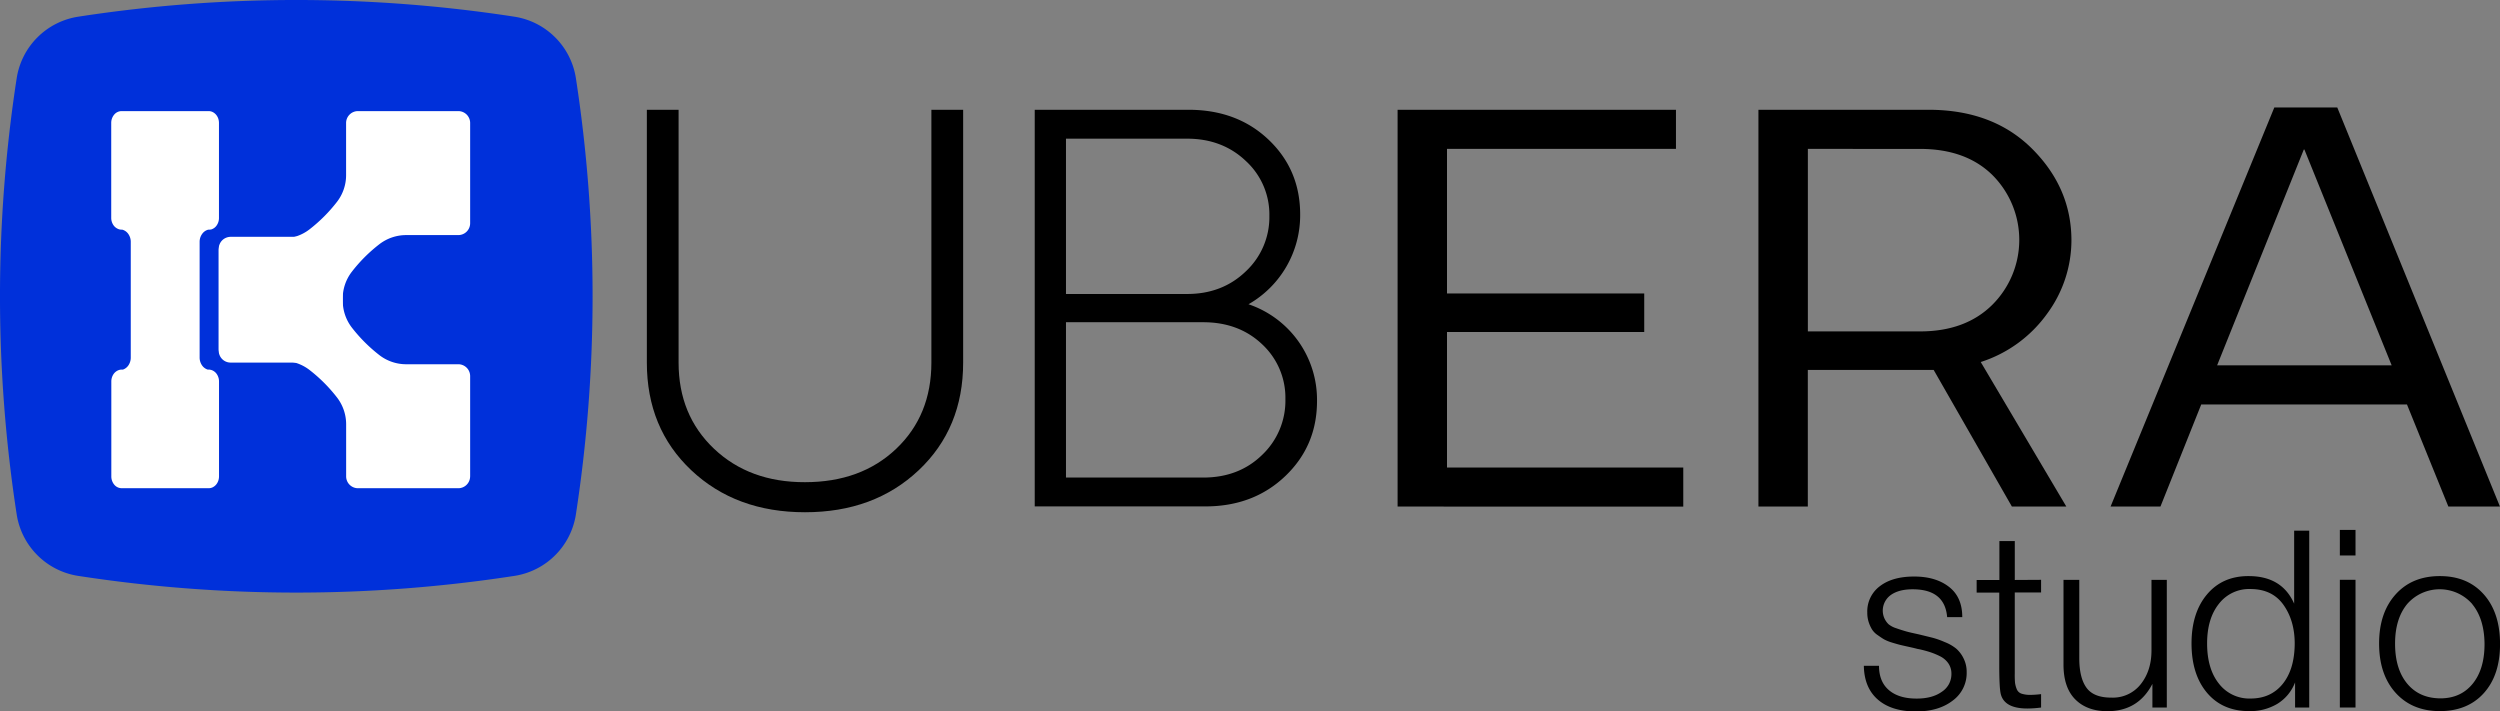
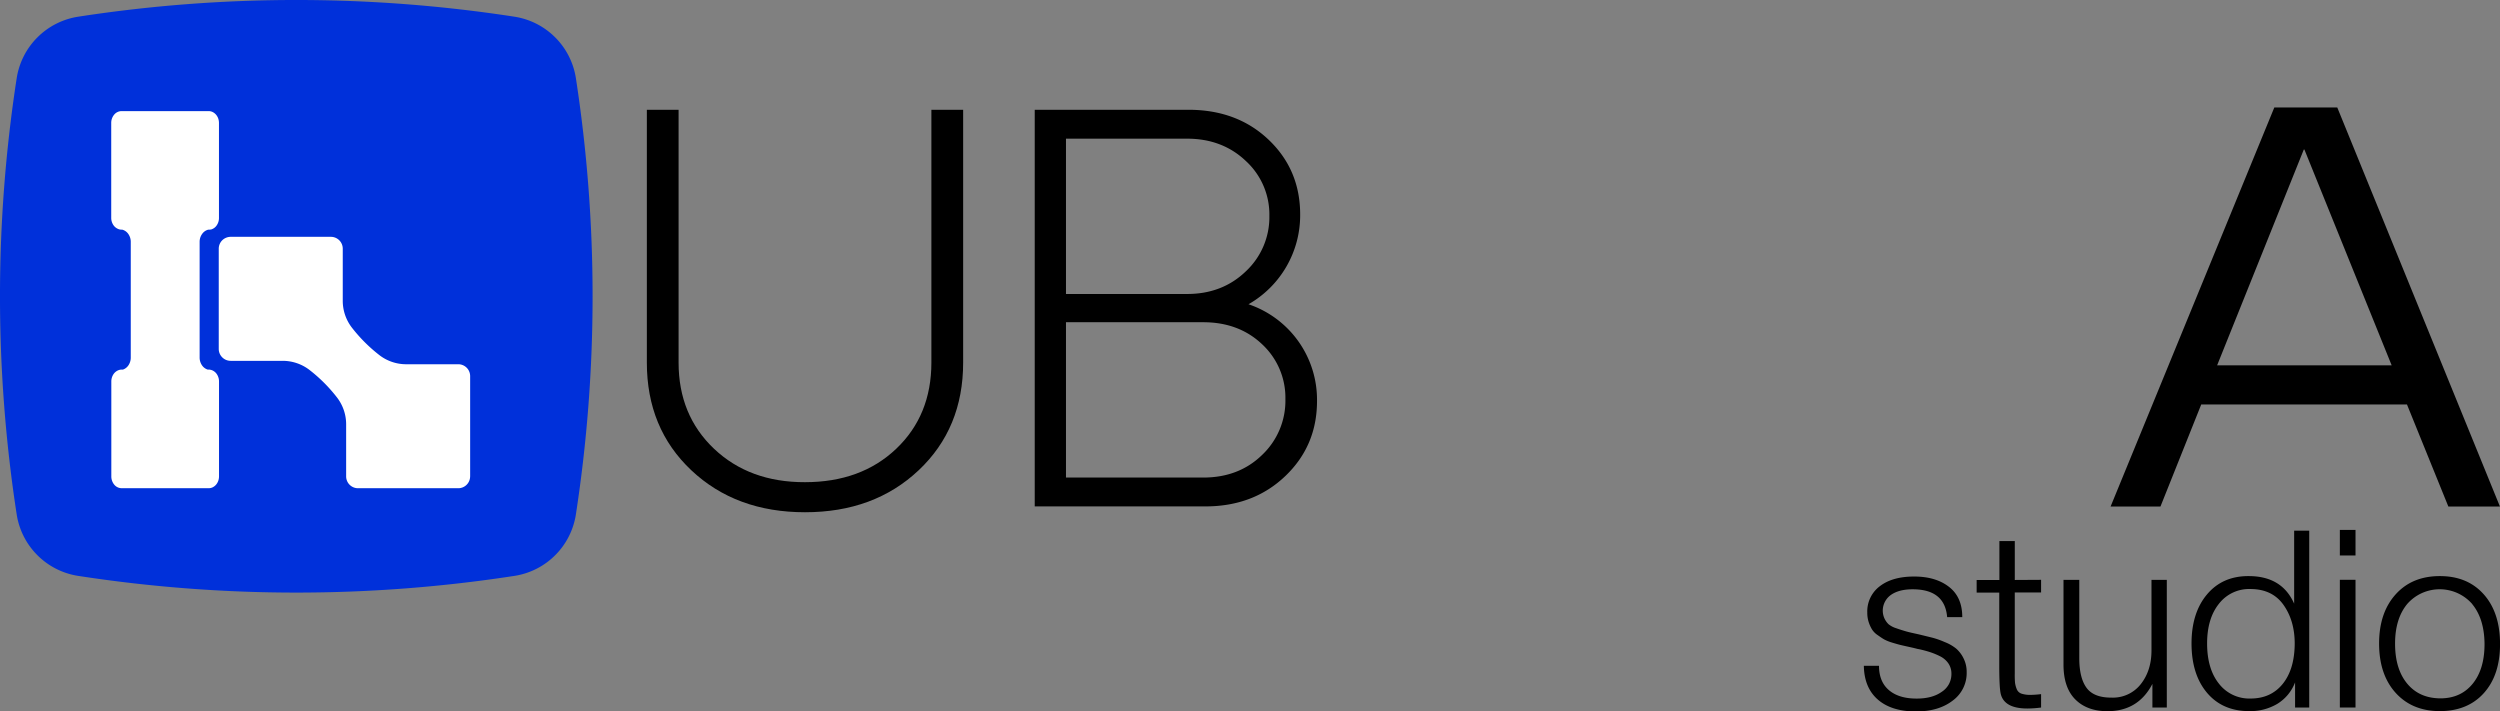
<svg xmlns="http://www.w3.org/2000/svg" viewBox="0 0 1032.81 293.93">
  <rect x="0" y="0" width="1032.81" height="293.93" fill="#808080" stroke="none" />
  <defs>
    <style>.cls-1{fill:#0030da;}.cls-2{fill:#fff;}</style>
  </defs>
  <g id="Шар_2" data-name="Шар 2">
    <g id="Шар_1-2" data-name="Шар 1">
      <path d="M810.66,254.94h-6.25q-.95-11.49-14.26-11.49-5.67,0-9,2.35a8,8,0,0,0-3.06,4.41,7.86,7.86,0,0,0,.45,5.34,8.17,8.17,0,0,0,1.64,2.31,9.52,9.52,0,0,0,3.23,1.69c1.54.55,2.84.94,4,1.28s3,.74,5.49,1.29l5.43,1.33a34.82,34.82,0,0,1,5.08,1.8A17.92,17.92,0,0,1,808.2,268a12.88,12.88,0,0,1,3,4,12.39,12.39,0,0,1,1.28,5.67,14.09,14.09,0,0,1-5.8,11.79q-5.79,4.45-15.11,4.46-10.17,0-15.8-4.92T770,275.06h6.26q0,6.56,4.11,10.06c2.73,2.33,6.57,3.49,11.48,3.48q6.47,0,10.39-2.83a8.8,8.8,0,0,0,2.94-3.21,8.9,8.9,0,0,0,1-4.23,7.45,7.45,0,0,0-1.29-4.31,9.09,9.09,0,0,0-3.44-2.92,29.62,29.62,0,0,0-4.25-1.74c-1.41-.45-2.89-.84-4.47-1.18a6,6,0,0,1-1-.21c-.48-.13-1.57-.39-3.29-.77s-2.9-.65-3.59-.82-1.78-.49-3.28-.94a17.37,17.37,0,0,1-3.28-1.34c-.69-.41-1.55-1-2.61-1.74a8.09,8.09,0,0,1-2.36-2.41,14.64,14.64,0,0,1-1.34-3,12.57,12.57,0,0,1-.56-3.9,13,13,0,0,1,5.18-10.87q5.19-4,14.17-4t14.46,4.31C808.84,245.3,810.67,249.47,810.66,254.94Z" />
      <path d="M843.22,239.54v5.23H832.35v33.44a35.94,35.94,0,0,0,.1,3.78,10.34,10.34,0,0,0,.66,2.57,3.37,3.37,0,0,0,.77,1.23,3.24,3.24,0,0,0,1.23.77,11.72,11.72,0,0,0,3.91.51,39.55,39.55,0,0,0,4.2-.31v5.54a44.77,44.77,0,0,1-5.67.4q-9.54,0-11-6.05-.6-2.55-.61-11.58V244.83h-9.34V239.6H826V223.54h6.36V239.6Z" />
      <path d="M895.16,239.55v52.76h-5.95v-9.78q-5.85,11.28-18.56,11.28-8.43,0-13.29-4.86t-4.88-14.32V239.55H859v32.32q0,8.19,3,12.28t10.31,4.05a14.6,14.6,0,0,0,12.11-5.58q4.41-5.58,4.41-13.93V239.55Z" />
      <path d="M954,219.23V292.3h-5.85V281.91a17.81,17.81,0,0,1-7.34,8.87,21.91,21.91,0,0,1-11.64,3q-11,0-17.39-7.56t-6.41-20.36q0-12.7,6.41-20.31T929,238q13.74,0,18.77,11.39V219.23Zm-24.32,24.11a15.76,15.76,0,0,0-13,6.11q-4.86,6.09-4.87,16.35,0,10.49,4.87,16.62a15.85,15.85,0,0,0,13.08,6.16q8.41,0,13.29-6.05T948,265.91q0-9.45-4.62-16T929.69,243.34Z" />
      <path d="M973.12,218.92v10.56h-6.47V218.92Zm0,20.61v52.76h-6.47V239.53Z" />
      <path d="M1008,238q11.4,0,18.11,7.55t6.72,20.52q0,12.82-6.68,20.25T1008,293.78q-11.49,0-18.31-7.56t-6.83-20.36q0-12.71,6.83-20.3T1008,238Zm13.34,11.54a17.88,17.88,0,0,0-20.82-4.51,17.85,17.85,0,0,0-6.06,4.51q-5,6.09-5,16.36,0,10.47,5,16.51t13.69,6.1q8.42,0,13.34-6t4.93-16.41Q1026.35,255.66,1021.32,249.56Z" />
      <path class="cls-1" d="M212.48,237.92a592,592,0,0,1-180.14,0A30.41,30.41,0,0,1,6.89,212.48a592,592,0,0,1,0-180.14A30.44,30.44,0,0,1,32.34,6.89a592,592,0,0,1,180.14,0,30.41,30.41,0,0,1,25.44,25.45,592,592,0,0,1,0,180.14,30.38,30.38,0,0,1-25.44,25.44Z" />
      <path class="cls-2" d="M86,94.89h.21a3.54,3.54,0,0,0,.73-.07l.22,0a4.2,4.2,0,0,0,2.37-1.72,5.32,5.32,0,0,0,.93-3V50.78a5.65,5.65,0,0,0-.32-1.87,5,5,0,0,0-.93-1.58,4.51,4.51,0,0,0-1.38-1.06,3.88,3.88,0,0,0-1.63-.37h-36a4,4,0,0,0-3,1.43,5.27,5.27,0,0,0-1.25,3.45V90a5.36,5.36,0,0,0,.8,2.84,4.34,4.34,0,0,0,2.09,1.76,2.35,2.35,0,0,0,.42.15,3.51,3.51,0,0,0,1,.12h.21a4.43,4.43,0,0,1,2.55,1.81,5.62,5.62,0,0,1,1,3.24v47.82a5.7,5.7,0,0,1-.9,3.09,4.54,4.54,0,0,1-2.33,1.86h-.55a3.48,3.48,0,0,0-1.2.21l-.17.06a4.46,4.46,0,0,0-2.09,1.79,5.44,5.44,0,0,0-.79,2.84V196.8a5.33,5.33,0,0,0,1.24,3.46,4,4,0,0,0,3,1.43h36a3.73,3.73,0,0,0,1.63-.37,4.51,4.51,0,0,0,1.38-1.06,5.13,5.13,0,0,0,.92-1.59,5.61,5.61,0,0,0,.32-1.87V157.58a5.36,5.36,0,0,0-.86-2.94,4.26,4.26,0,0,0-2.23-1.76,2.28,2.28,0,0,0-.45-.11,2.42,2.42,0,0,0-.71-.08h-.42a4.51,4.51,0,0,1-2.41-1.85,5.68,5.68,0,0,1-.93-3.14V99.93a5.57,5.57,0,0,1,1-3.23A4.43,4.43,0,0,1,86,94.89Z" />
-       <path class="cls-2" d="M189.32,45.9H147.88a4.92,4.92,0,0,0-4.9,4.9V72.27a18,18,0,0,1-3.72,11.06,63.6,63.6,0,0,1-11.47,11.48,18.05,18.05,0,0,1-11.06,3.72H95.26a5,5,0,0,0-1.87.37A4.79,4.79,0,0,0,91.8,100a4.68,4.68,0,0,0-1.06,1.58,4.88,4.88,0,0,0-.37,1.88v41.44a4.88,4.88,0,0,0,4.89,4.89h41.41a4.92,4.92,0,0,0,4.91-4.91V123.38a18.1,18.1,0,0,1,3.73-11.06,62.91,62.91,0,0,1,11.47-11.47,18.15,18.15,0,0,1,11.06-3.73h21.48a4.9,4.9,0,0,0,4.91-4.89V50.8a4.86,4.86,0,0,0-.38-1.88,5,5,0,0,0-1.06-1.59,5.15,5.15,0,0,0-1.59-1.06A5.08,5.08,0,0,0,189.32,45.9Z" />
      <path class="cls-2" d="M194.23,196.83V155.37a4.81,4.81,0,0,0-.38-1.87,4.72,4.72,0,0,0-1.06-1.59,4.89,4.89,0,0,0-3.46-1.43H167.86a18.09,18.09,0,0,1-11.06-3.72,64,64,0,0,1-11.48-11.48,18.14,18.14,0,0,1-3.72-11.07V102.74a4.9,4.9,0,0,0-4.89-4.9H95.26a5,5,0,0,0-3.46,1.44,4.92,4.92,0,0,0-1.43,3.46v41.42a4.92,4.92,0,0,0,4.91,4.91h21.47a18.15,18.15,0,0,1,11.06,3.73,63.28,63.28,0,0,1,11.47,11.48A18.1,18.1,0,0,1,143,175.34v21.45a4.9,4.9,0,0,0,4.89,4.91h41.43a4.9,4.9,0,0,0,4.9-4.87Z" />
      <path d="M267.23,149.8V45.35h13.11V149.8q0,21.72,14.64,35.59t37.58,13.81q23.19,0,37.7-13.81t14.52-35.59V45.35H397.9V149.8q0,27.15-18.39,44.49t-46.95,17.33q-28.56,0-46.95-17.33T267.23,149.8Z" />
      <path d="M515.75,125.68a41.64,41.64,0,0,1,28.34,40q0,18.48-13.11,31t-33,12.53H427.47V45.35H491q20.11,0,33.13,12.41t13,30.91a42.32,42.32,0,0,1-21.3,37ZM490.46,57.29H440.38v64.16h50.08q14.51,0,24.23-9.36a30.63,30.63,0,0,0,9.72-22.9,30,30,0,0,0-9.72-22.68Q505,57.3,490.46,57.29Zm-50.08,140h56.69q14.76,0,24.36-9.37a30.83,30.83,0,0,0,9.6-23,30.14,30.14,0,0,0-9.6-22.68q-9.61-9.12-24.36-9.12H440.38Z" />
-       <path d="M577.38,209.27V45.35h115V61.51H597.79v59.72h81.48v15.92H597.79v56H695.4v16.15Z" />
-       <path d="M855.76,99.21a51.23,51.23,0,0,1-10.08,30.44,54,54,0,0,1-27.39,19.91l35.36,59.71H831.16l-32.31-56.43h-52v56.43h-20.4V45.35h70.26q26.7,0,42.85,16.16T855.76,99.21ZM746.87,61.51v75.4h46.36q18.74,0,29.85-11a37.87,37.87,0,0,0,.13-53.5q-11-10.89-30-10.89Z" />
      <path d="M1011.47,209.25,994.38,167.1h-85l-16.84,42.15h-20.6L939.58,44.39h26l67.2,164.86Zm-95.53-58.31h72.12L952,61.77h-.24Z" />
    </g>
  </g>
</svg>